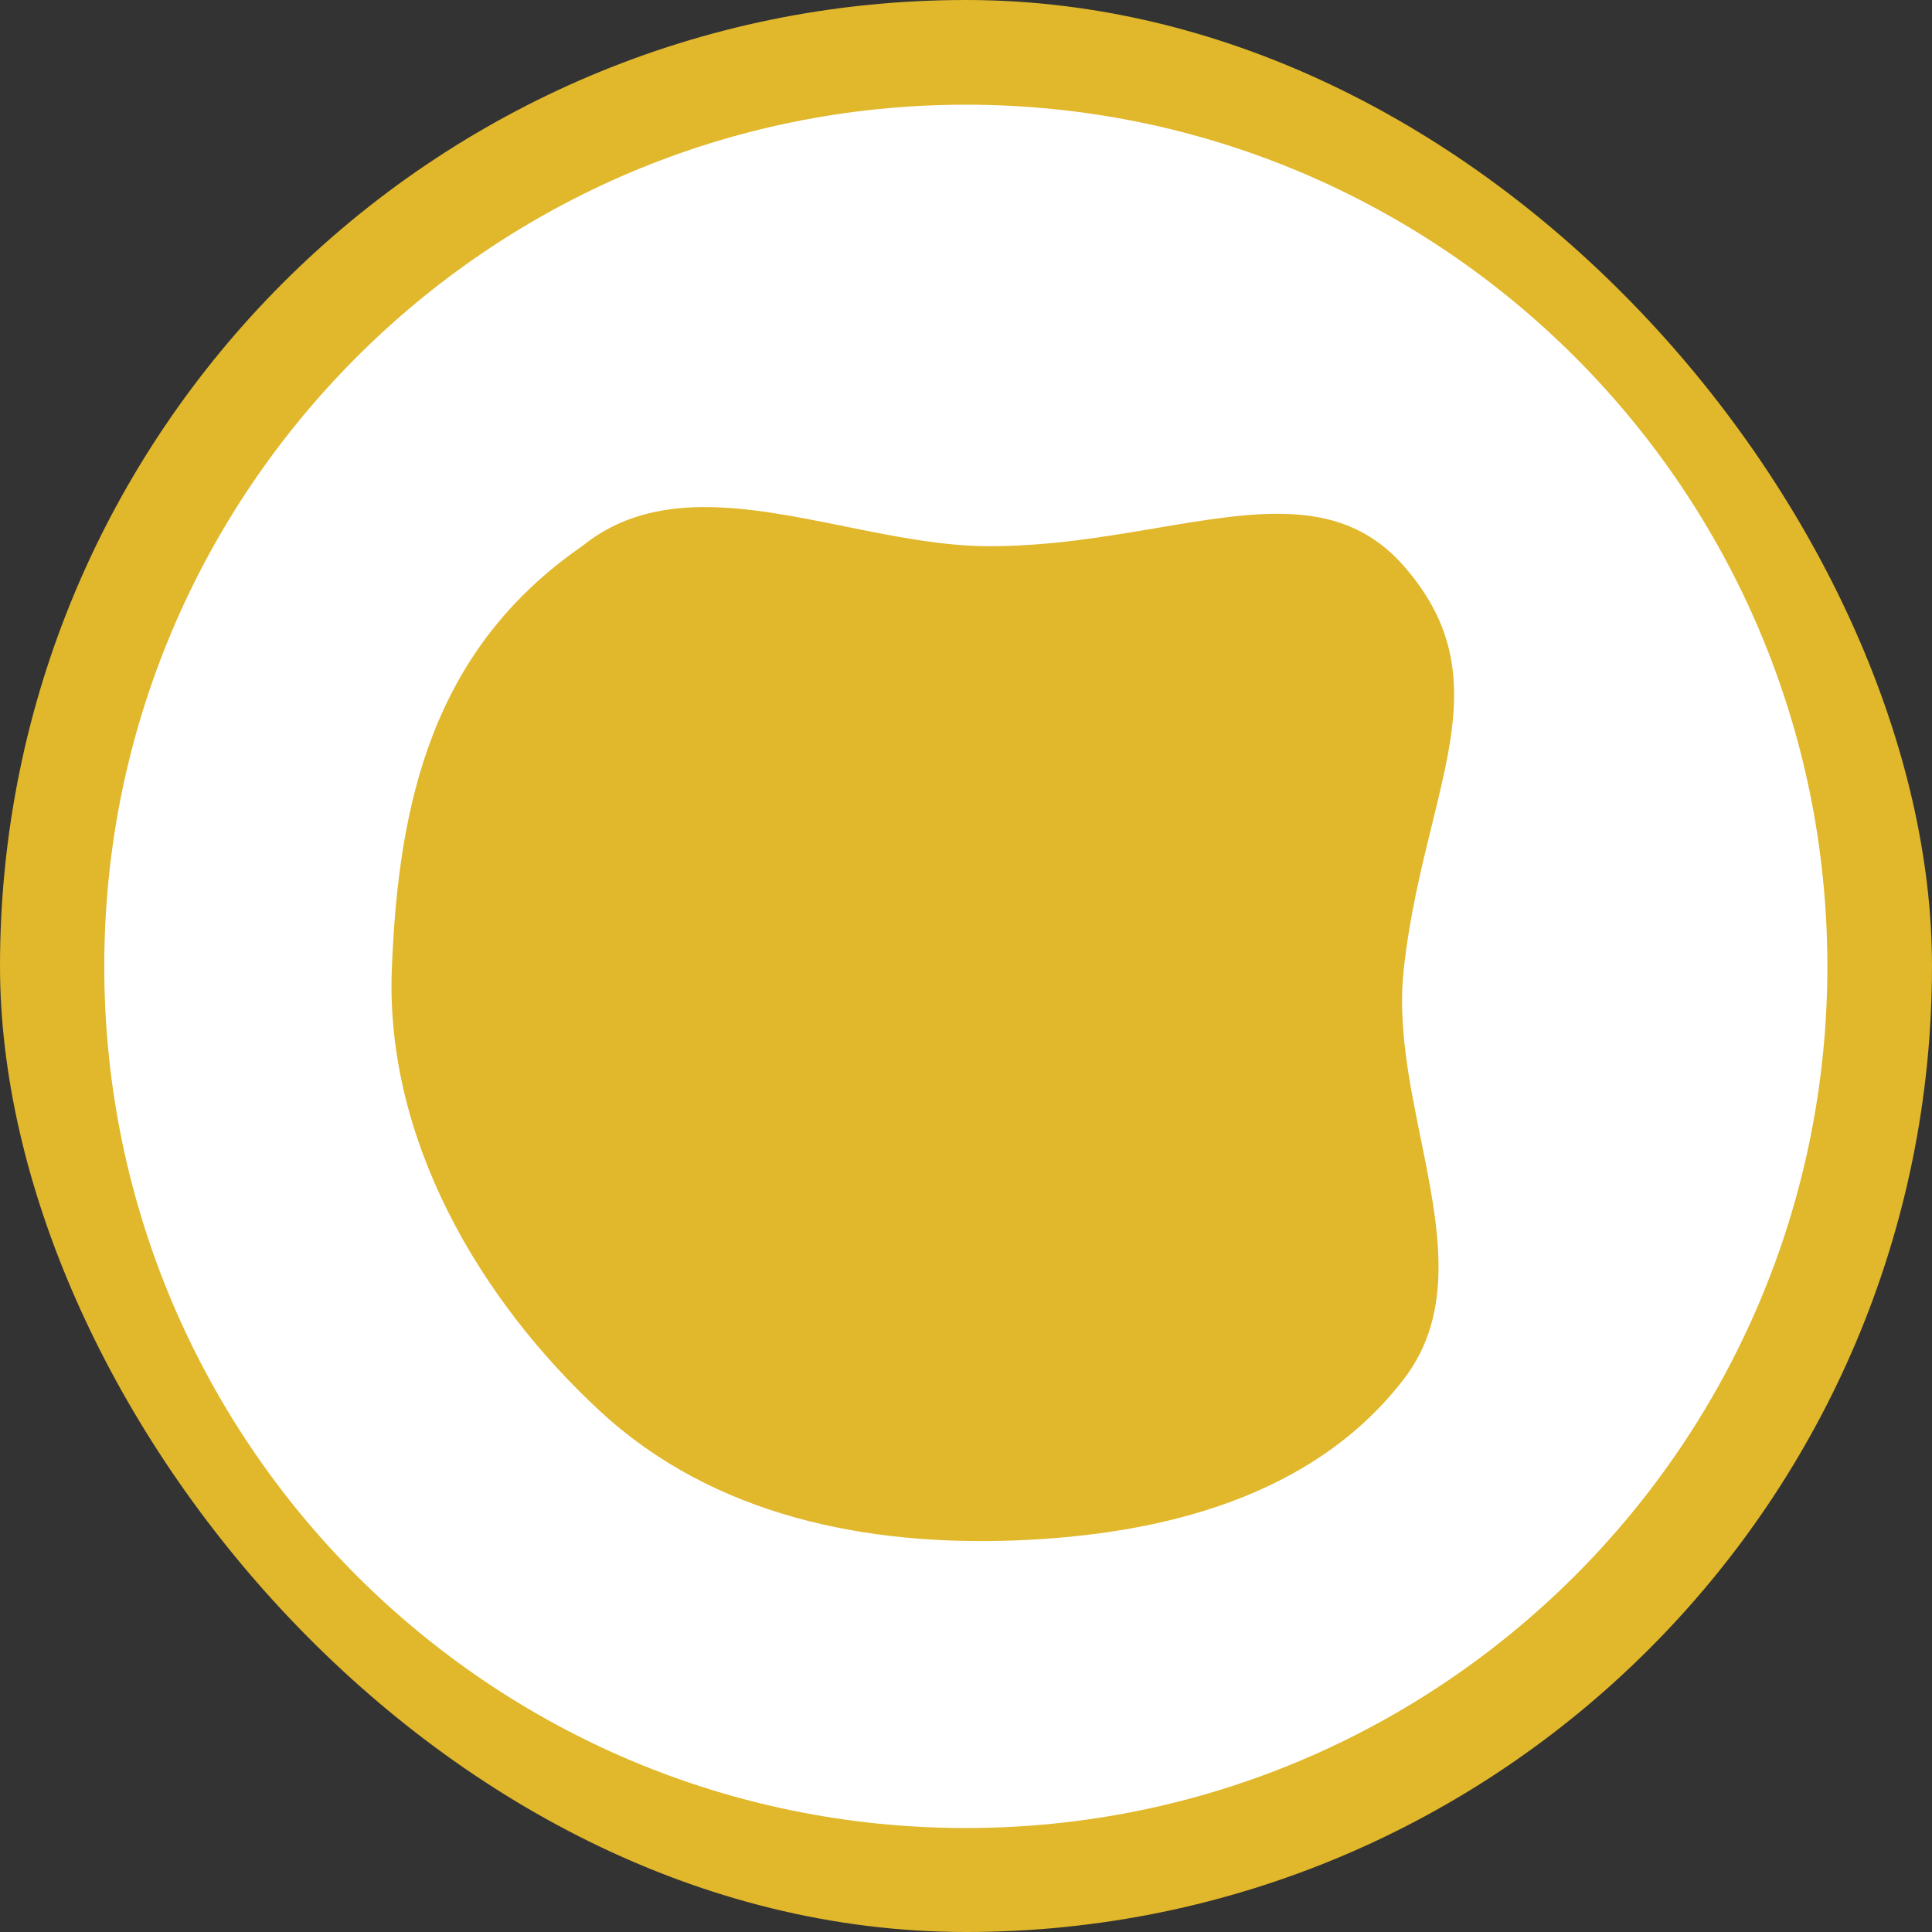
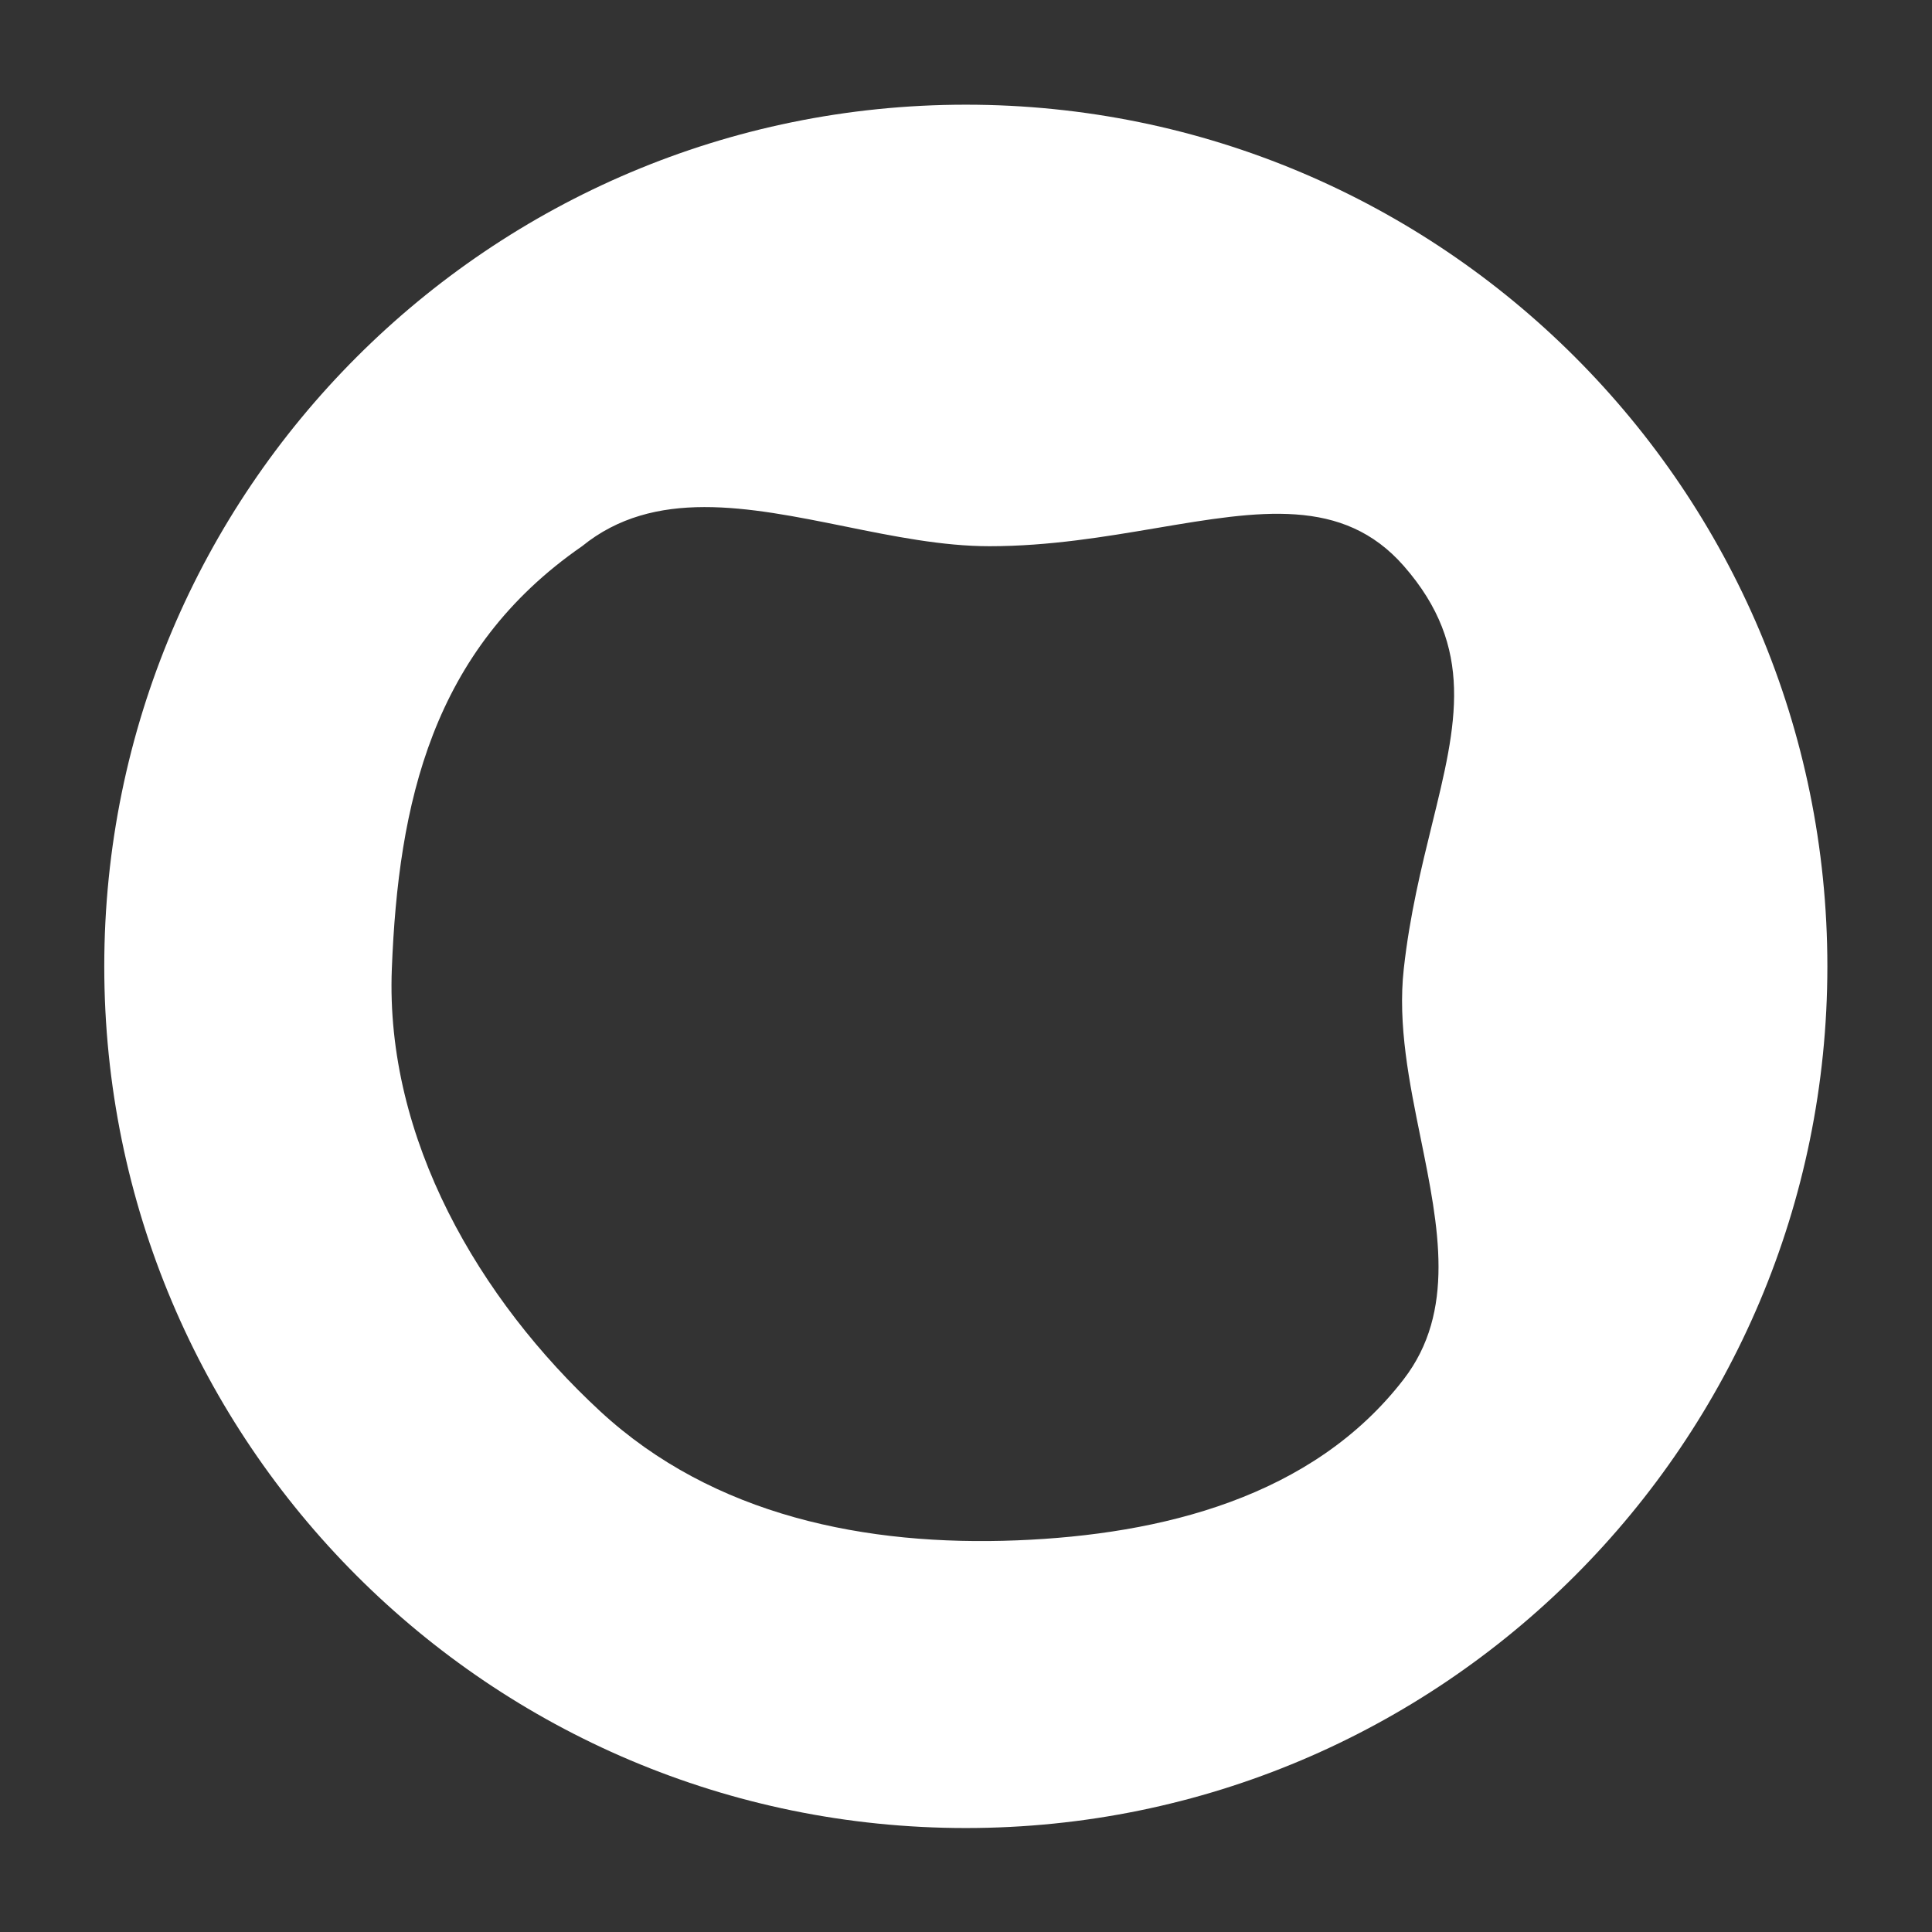
<svg xmlns="http://www.w3.org/2000/svg" width="32" height="32" viewBox="0 0 32 32" fill="none">
  <rect x="0" y="0" width="32" height="32" fill="#333333" stroke="none" />
-   <rect width="32" height="32" rx="16" fill="#E1B72B" />
  <path fill-rule="evenodd" clip-rule="evenodd" d="M15.997 30.278C23.878 30.278 30.267 23.888 30.267 16.006C30.267 8.124 23.878 1.734 15.997 1.734C8.116 1.734 1.727 8.124 1.727 16.006C1.727 23.888 8.116 30.278 15.997 30.278ZM19.162 8.745C18.31 8.889 17.382 9.047 16.388 9.047C15.61 9.047 14.796 8.882 13.989 8.718C12.396 8.396 10.832 8.079 9.641 9.047C7.151 10.768 6.597 13.312 6.49 16.047C6.379 18.864 7.938 21.523 9.941 23.375C11.82 25.112 14.355 25.612 16.846 25.513C19.229 25.418 21.743 24.803 23.251 22.843C24.113 21.723 23.829 20.324 23.534 18.868C23.343 17.932 23.148 16.972 23.251 16.047C23.35 15.152 23.544 14.367 23.719 13.654C24.127 11.996 24.438 10.729 23.251 9.374C22.243 8.223 20.854 8.459 19.162 8.745Z" fill="white" />
</svg>